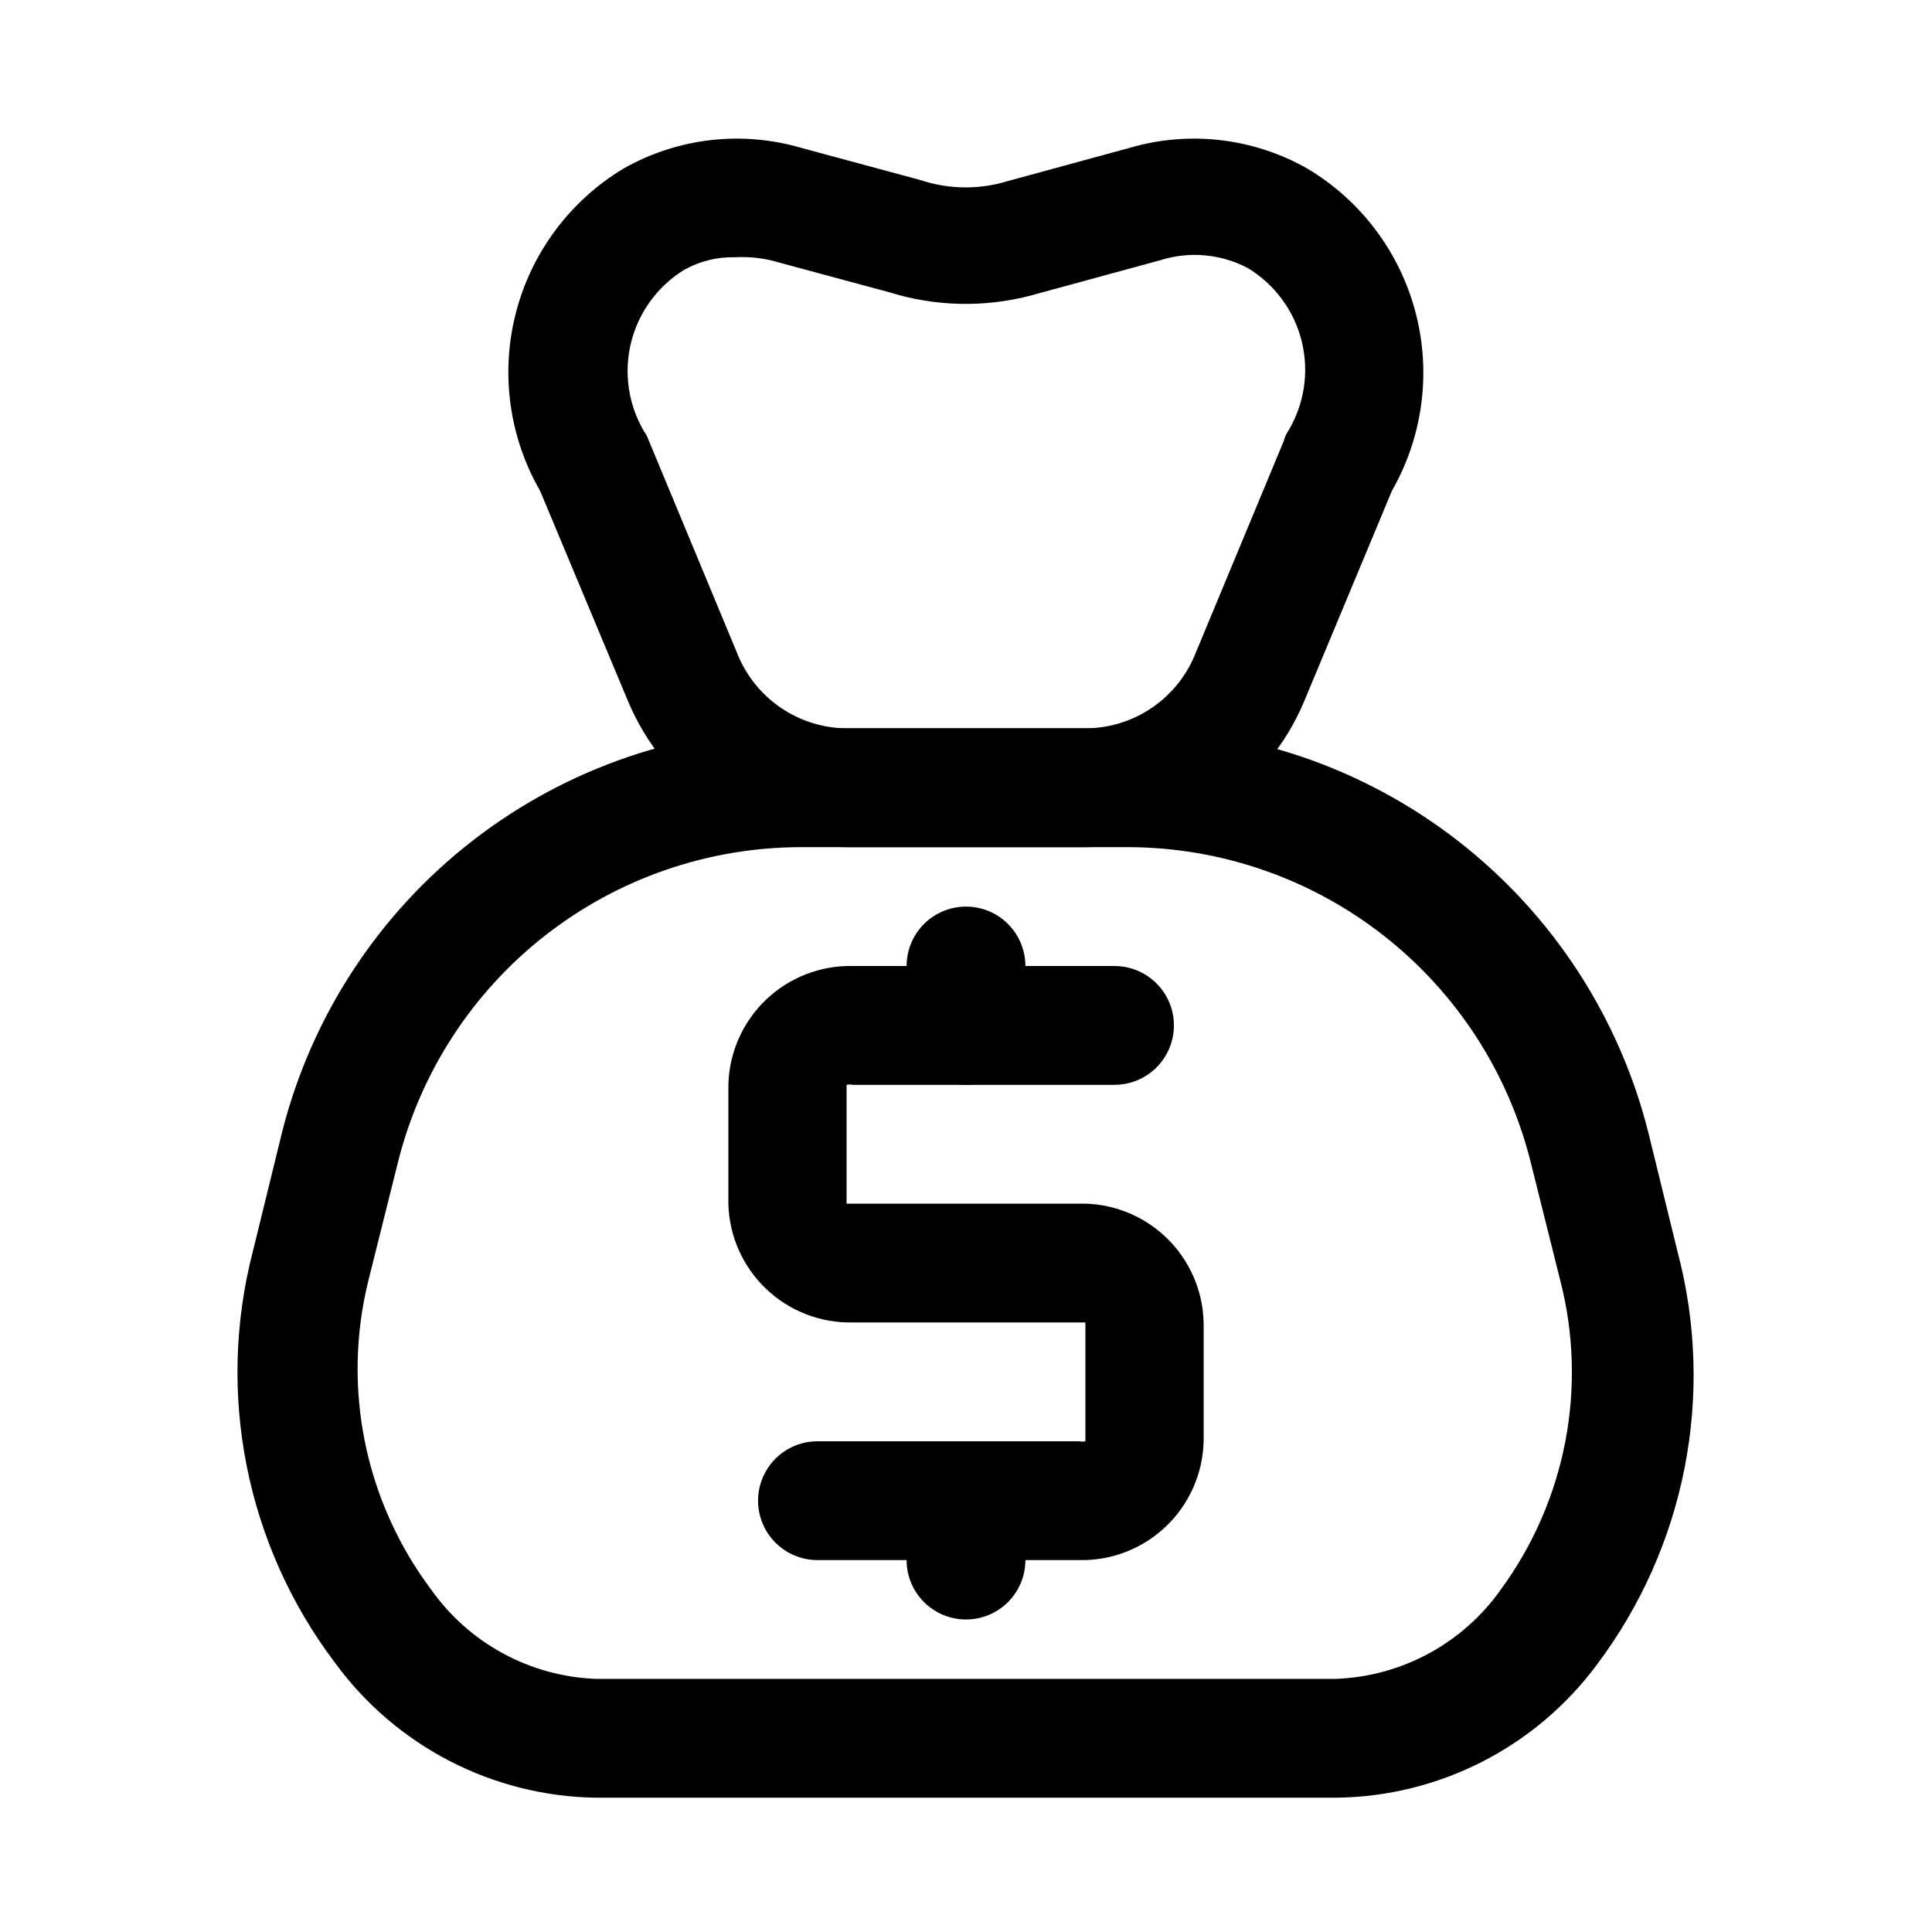
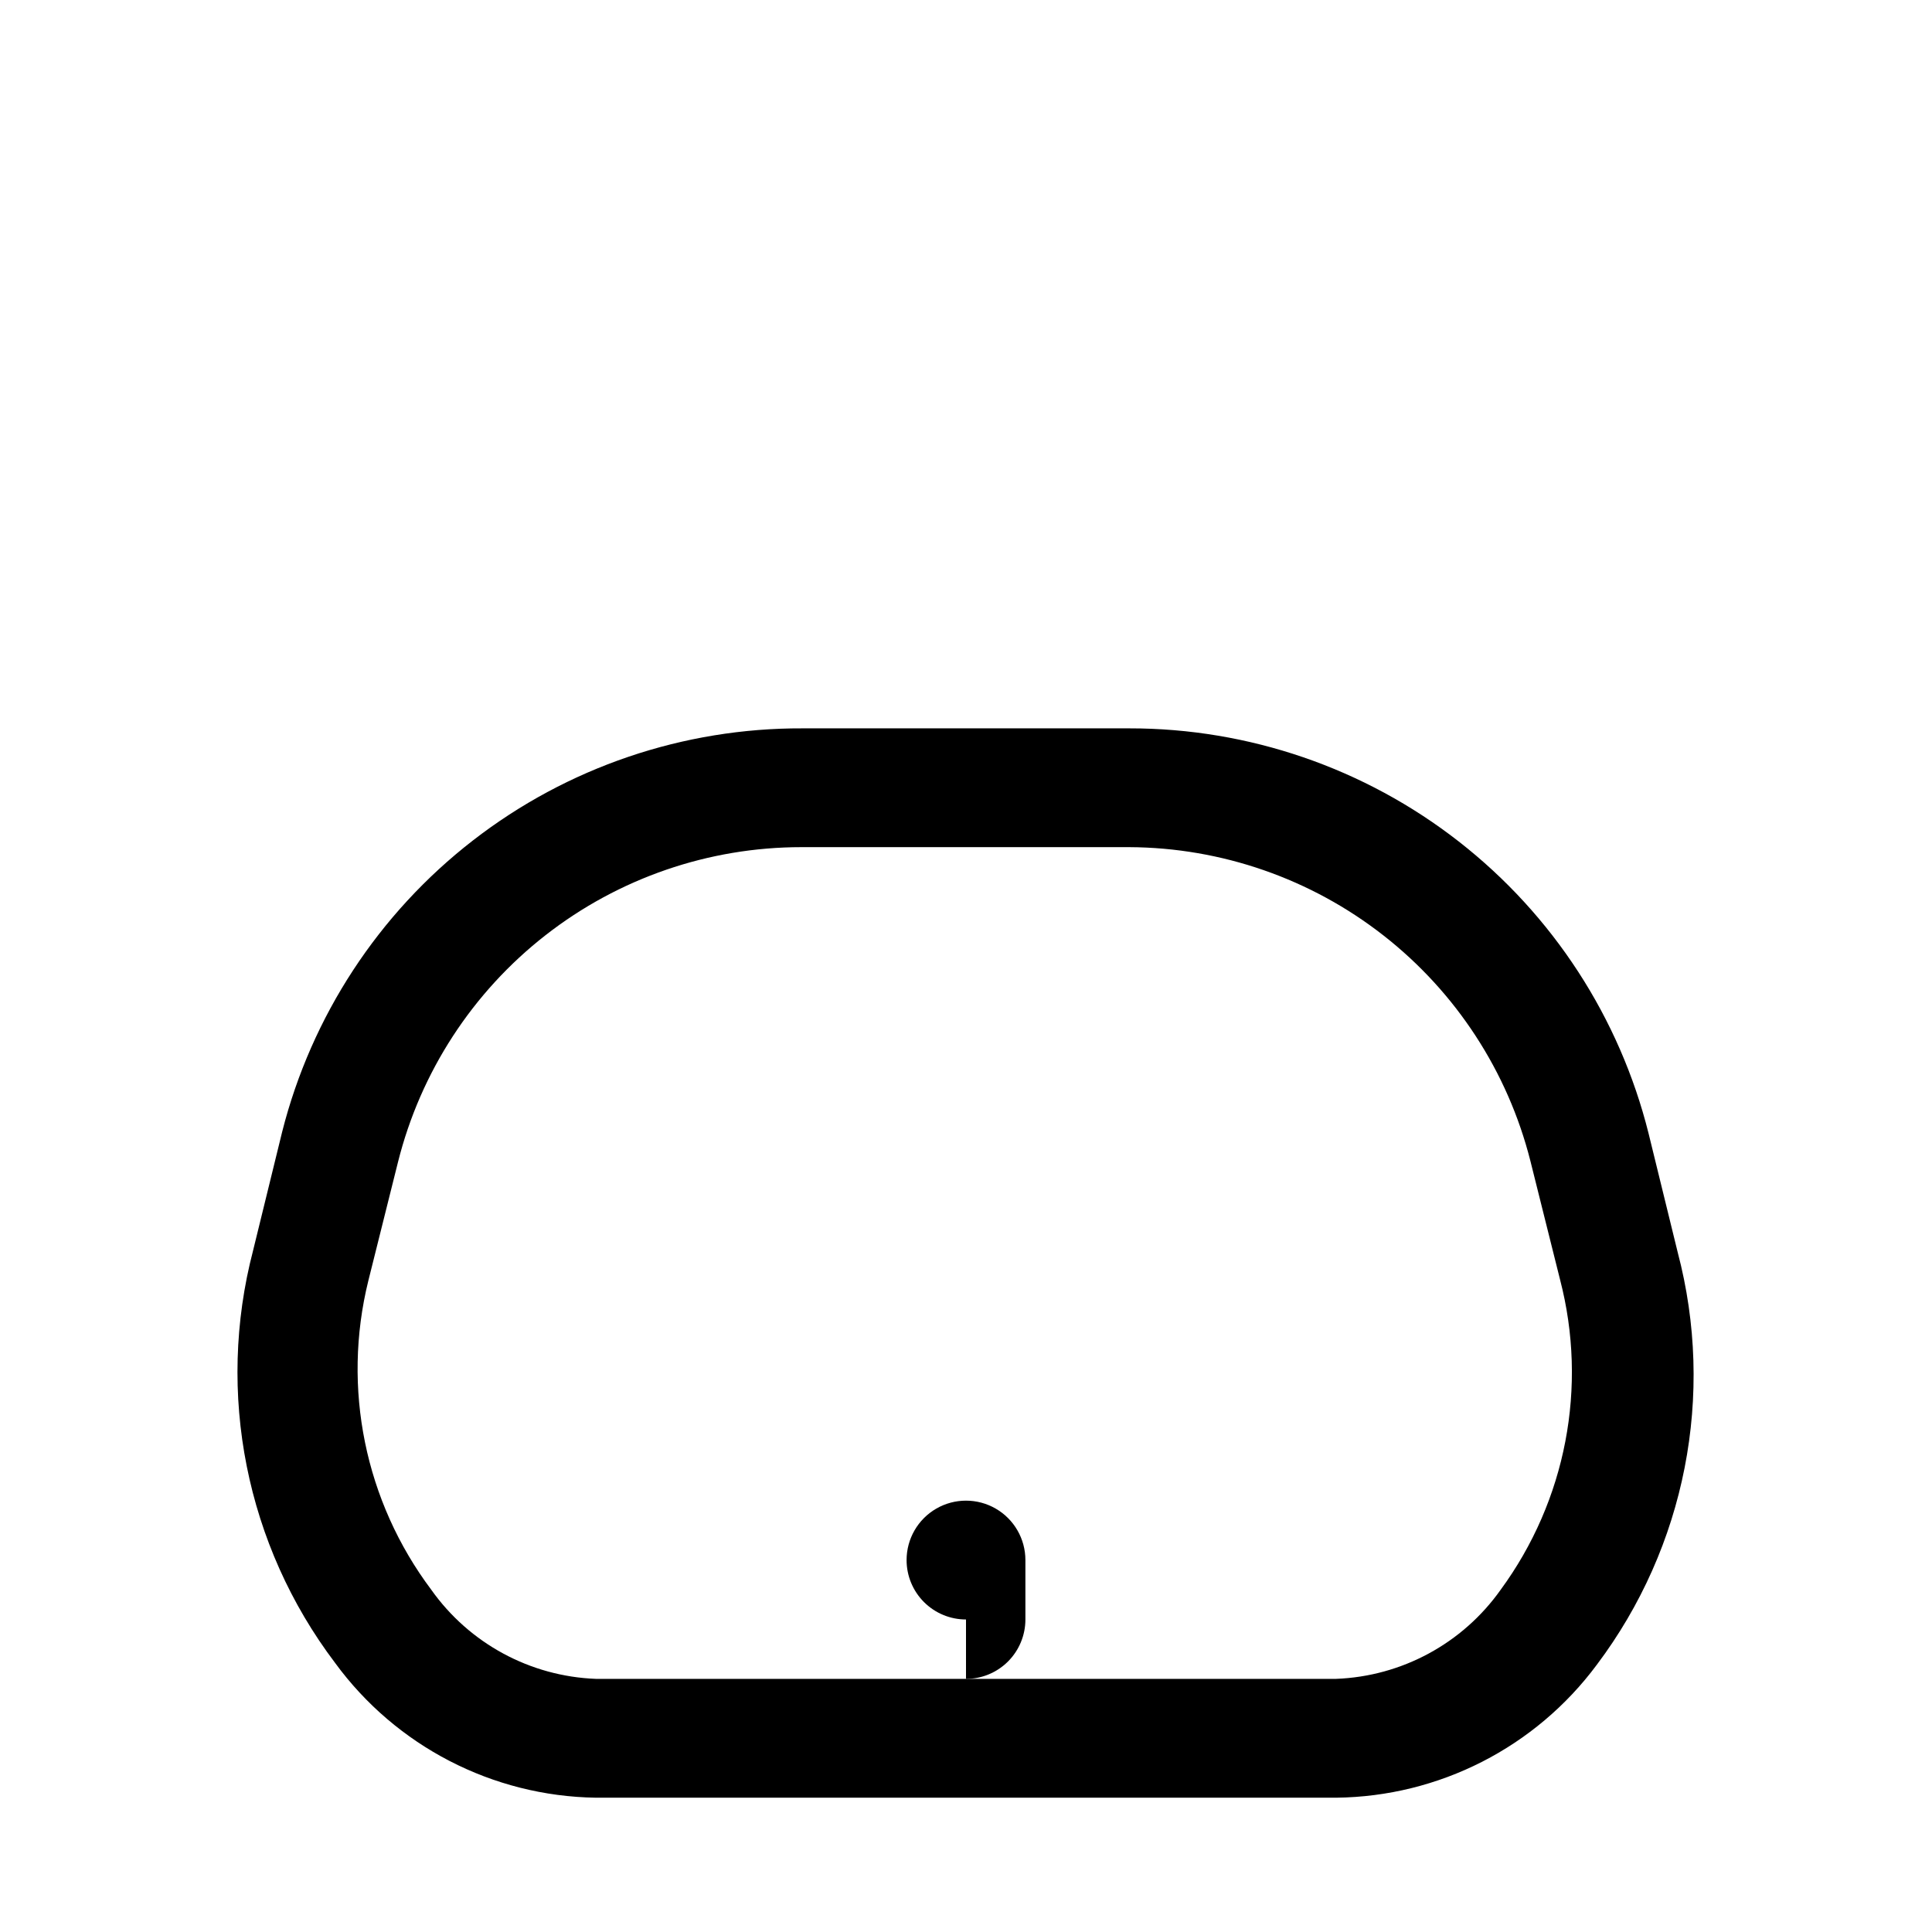
<svg xmlns="http://www.w3.org/2000/svg" fill="#000000" width="800px" height="800px" version="1.1" viewBox="144 144 512 512">
  <g>
-     <path d="m430.07 557.44h-69.434c-5.625 0-10.82-3-13.633-7.871s-2.812-10.871 0-15.742c2.812-4.871 8.008-7.875 13.633-7.875h69.434c0.52 0.117 1.055 0.117 1.574 0v-31.488h-61.719c-8.531 0.172-16.785-3.047-22.953-8.949-6.164-5.902-9.742-14.004-9.949-22.535v-31.488c0.207-8.535 3.785-16.637 9.949-22.539 6.168-5.902 14.422-9.121 22.953-8.949h69.434c5.625 0 10.82 3 13.633 7.871s2.812 10.871 0 15.742c-2.812 4.871-8.008 7.875-13.633 7.875h-69.434c-0.516-0.117-1.055-0.117-1.574 0v31.488h61.562c8.559-0.215 16.852 2.984 23.055 8.891 6.199 5.906 9.801 14.035 10.008 22.594v31.488c-0.207 8.535-3.785 16.637-9.953 22.539-6.168 5.902-14.422 9.121-22.953 8.949z" />
-     <path d="m400 431.49c-4.176 0-8.18-1.66-11.133-4.613-2.953-2.953-4.613-6.957-4.613-11.133v-15.742c0-5.625 3-10.824 7.871-13.637s10.875-2.812 15.746 0 7.871 8.012 7.871 13.637v15.742c0 4.176-1.66 8.18-4.609 11.133-2.953 2.953-6.957 4.613-11.133 4.613z" />
    <path d="m498.08 620.41h-196.17c-27.371-0.406-52.965-13.641-69.117-35.738-23.586-31.176-31.594-71.438-21.727-109.26l7.715-31.488c7.766-30.652 25.559-57.828 50.551-77.199 24.992-19.375 55.746-29.828 87.367-29.703h86.594-0.004c31.633-0.027 62.363 10.527 87.297 29.984 24.938 19.457 42.645 46.699 50.309 77.391l7.715 31.488c9.953 37.777 2.066 78.035-21.414 109.26-16.254 21.922-41.828 34.969-69.117 35.266zm-141.7-251.91v0.004c-24.57 0-48.434 8.211-67.805 23.332-19.367 15.117-33.129 36.273-39.098 60.109l-7.871 31.488c-7.012 28.41-0.883 58.469 16.688 81.871 10.074 14.223 26.195 22.953 43.613 23.613h196.17c17.422-0.66 33.539-9.391 43.613-23.613 17.34-23.633 23.121-53.816 15.742-82.184l-7.871-31.488c-6-23.676-19.691-44.684-38.93-59.73-19.234-15.047-42.922-23.277-67.344-23.398z" />
-     <path d="m431.49 368.51h-62.977c-12.426-0.008-24.57-3.688-34.906-10.578-10.34-6.891-18.406-16.688-23.191-28.152l-23.301-55.734c-8.219-14.281-10.516-31.211-6.394-47.164 4.121-15.953 14.332-29.656 28.438-38.168 14.34-8.176 31.391-10.168 47.23-5.512l31.488 8.5c6.707 2.238 13.902 2.566 20.781 0.945l34.637-9.445c15.84-4.656 32.891-2.664 47.234 5.512 14.16 8.461 24.434 22.141 28.613 38.098s1.934 32.914-6.258 47.234l-23.301 55.891c-4.809 11.438-12.887 21.199-23.223 28.062s-22.465 10.52-34.871 10.512zm-92.734-156.34c-4.676-0.109-9.293 1.035-13.383 3.305-7.043 4.312-12.109 11.215-14.113 19.223-2 8.012-0.777 16.488 3.406 23.602 0.461 0.629 0.832 1.32 1.105 2.047l23.617 56.836h-0.004c2.324 5.836 6.34 10.84 11.531 14.375 5.188 3.535 11.316 5.438 17.598 5.465h62.977c6.223 0.012 12.312-1.82 17.496-5.269 5.188-3.445 9.23-8.352 11.629-14.098l23.617-56.836c0.227-0.895 0.598-1.742 1.102-2.519 4.336-7.156 5.641-15.746 3.633-23.867-2.008-8.125-7.168-15.113-14.34-19.426-7.133-3.738-15.465-4.477-23.145-2.047l-34.637 9.445c-12.234 3.133-25.098 2.805-37.156-0.945l-31.488-8.5c-3.098-0.688-6.273-0.949-9.445-0.789z" />
-     <path d="m400 573.18c-4.176 0-8.18-1.66-11.133-4.613-2.953-2.953-4.613-6.957-4.613-11.133v-15.742c0-5.625 3-10.824 7.871-13.637s10.875-2.812 15.746 0 7.871 8.012 7.871 13.637v15.742c0 4.176-1.66 8.18-4.609 11.133-2.953 2.953-6.957 4.613-11.133 4.613z" />
+     <path d="m400 573.18c-4.176 0-8.18-1.66-11.133-4.613-2.953-2.953-4.613-6.957-4.613-11.133c0-5.625 3-10.824 7.871-13.637s10.875-2.812 15.746 0 7.871 8.012 7.871 13.637v15.742c0 4.176-1.66 8.18-4.609 11.133-2.953 2.953-6.957 4.613-11.133 4.613z" />
  </g>
</svg>